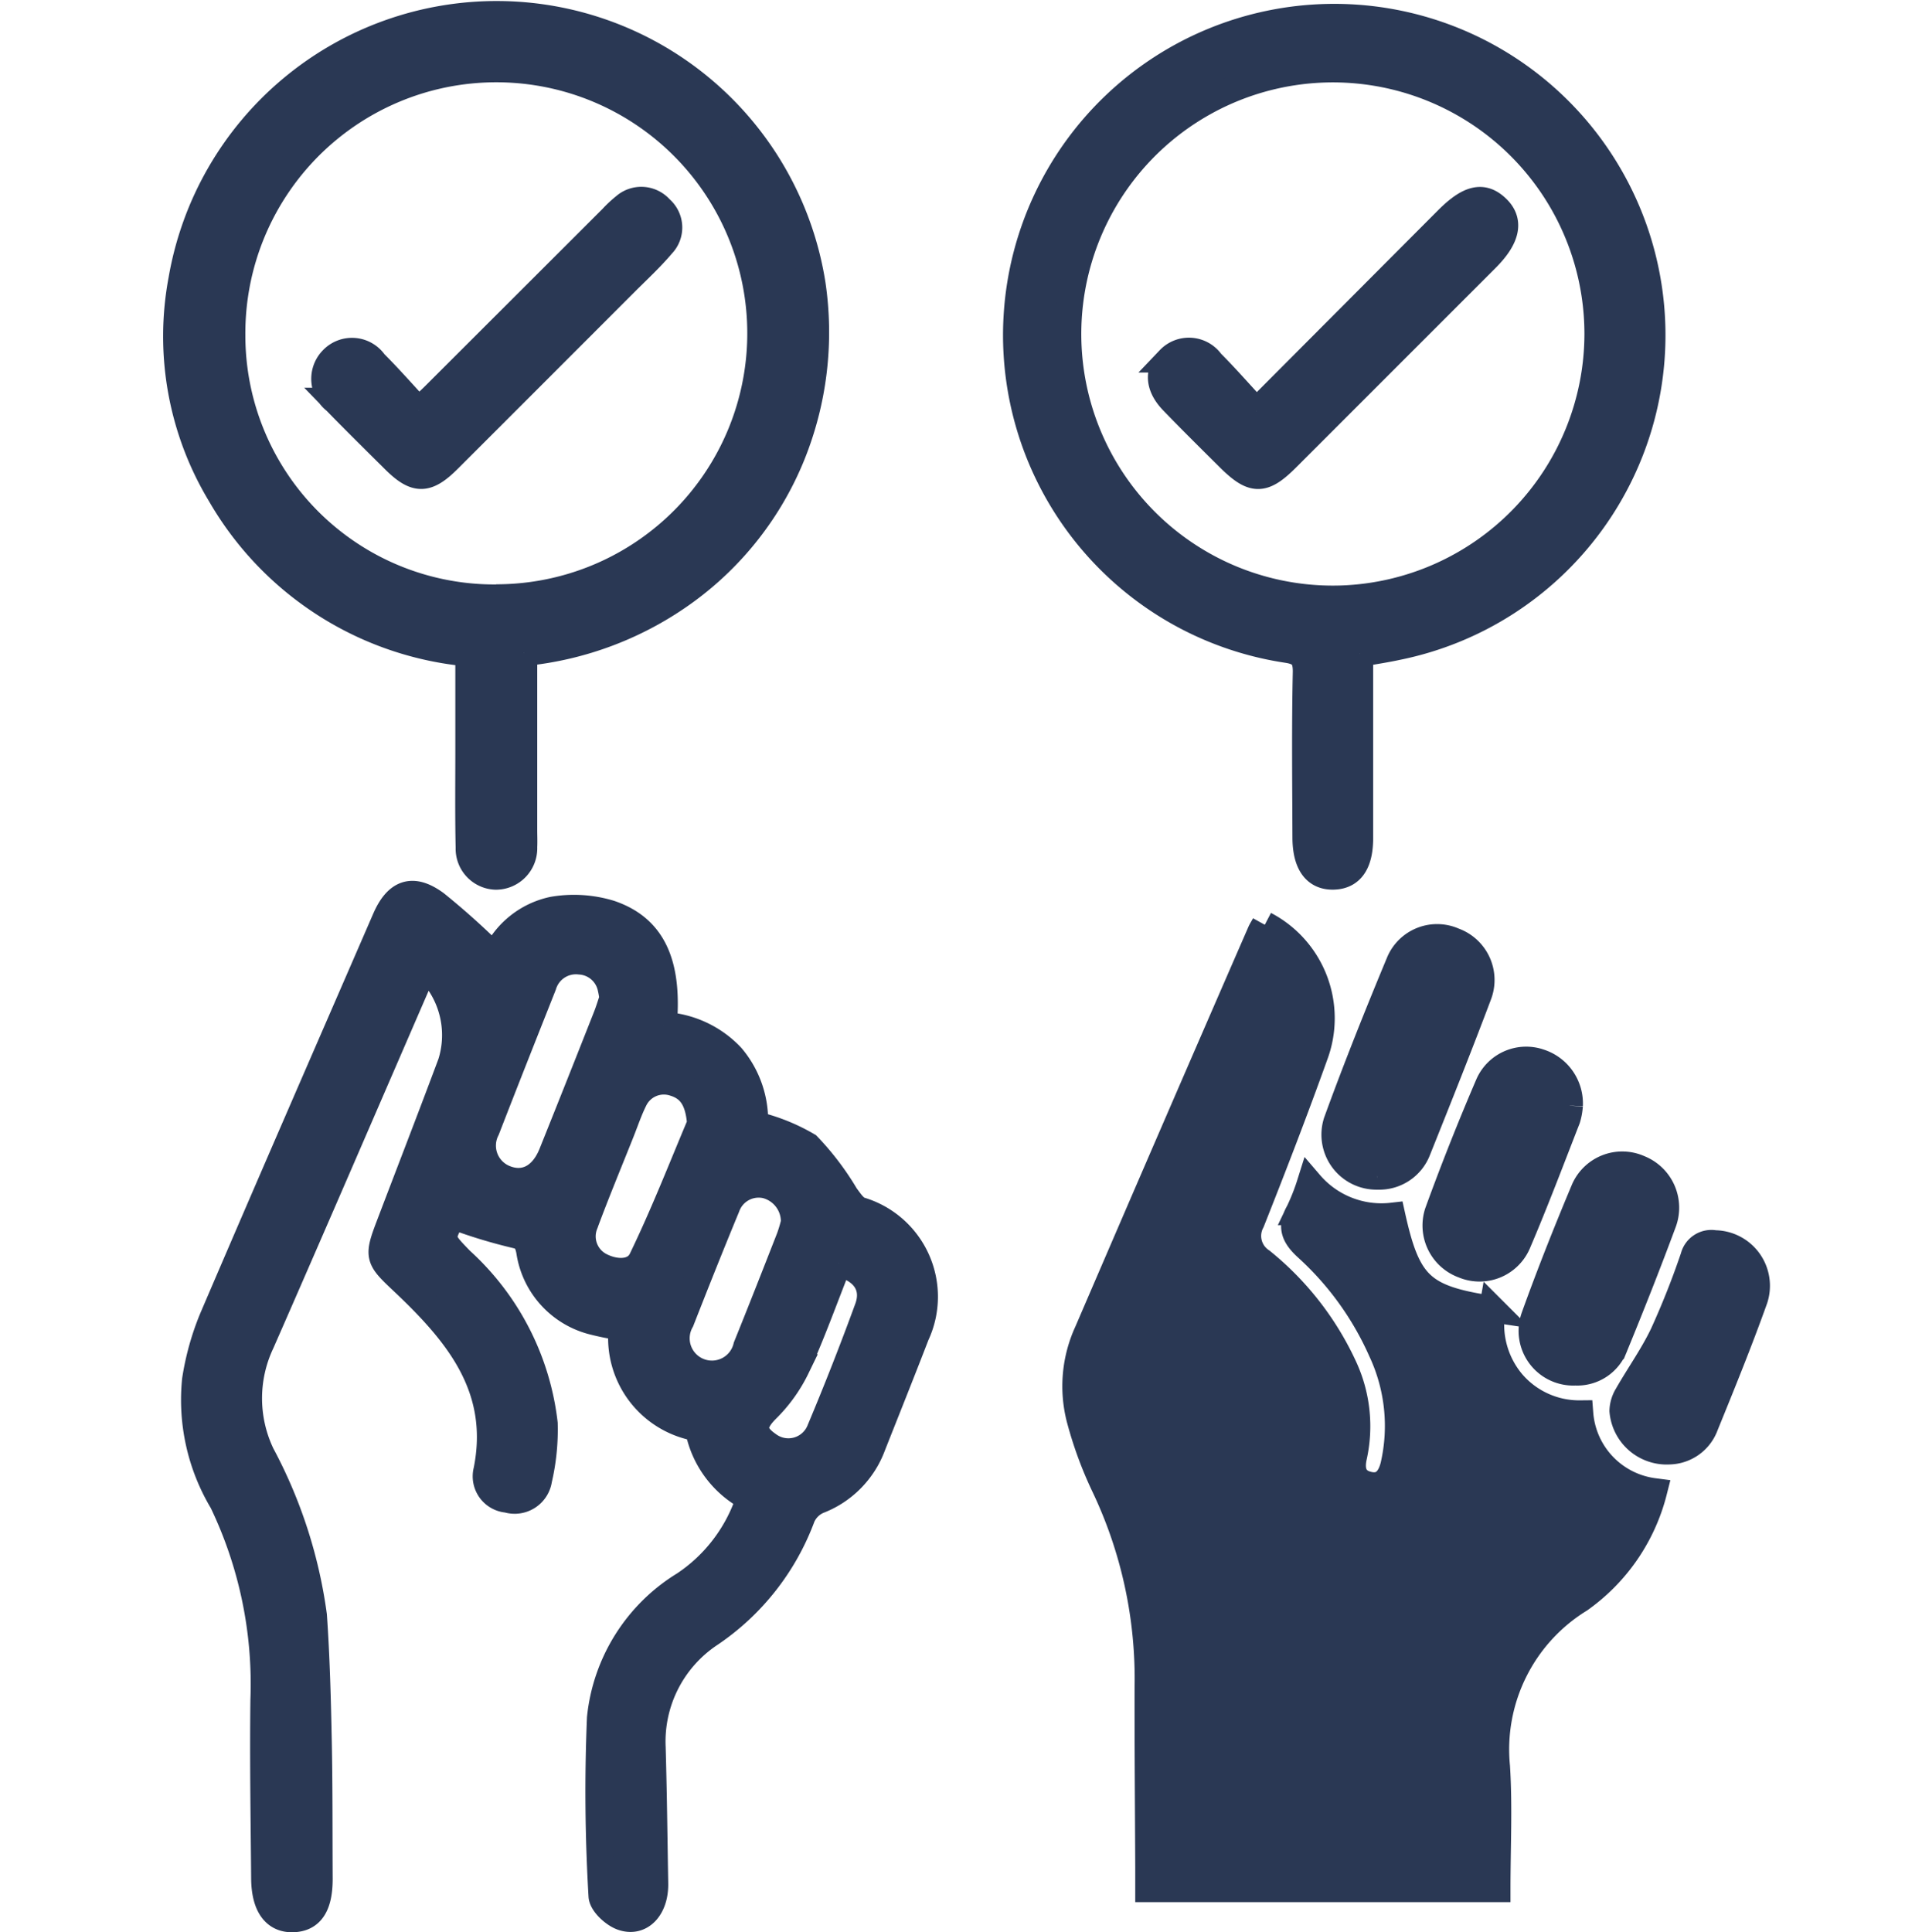
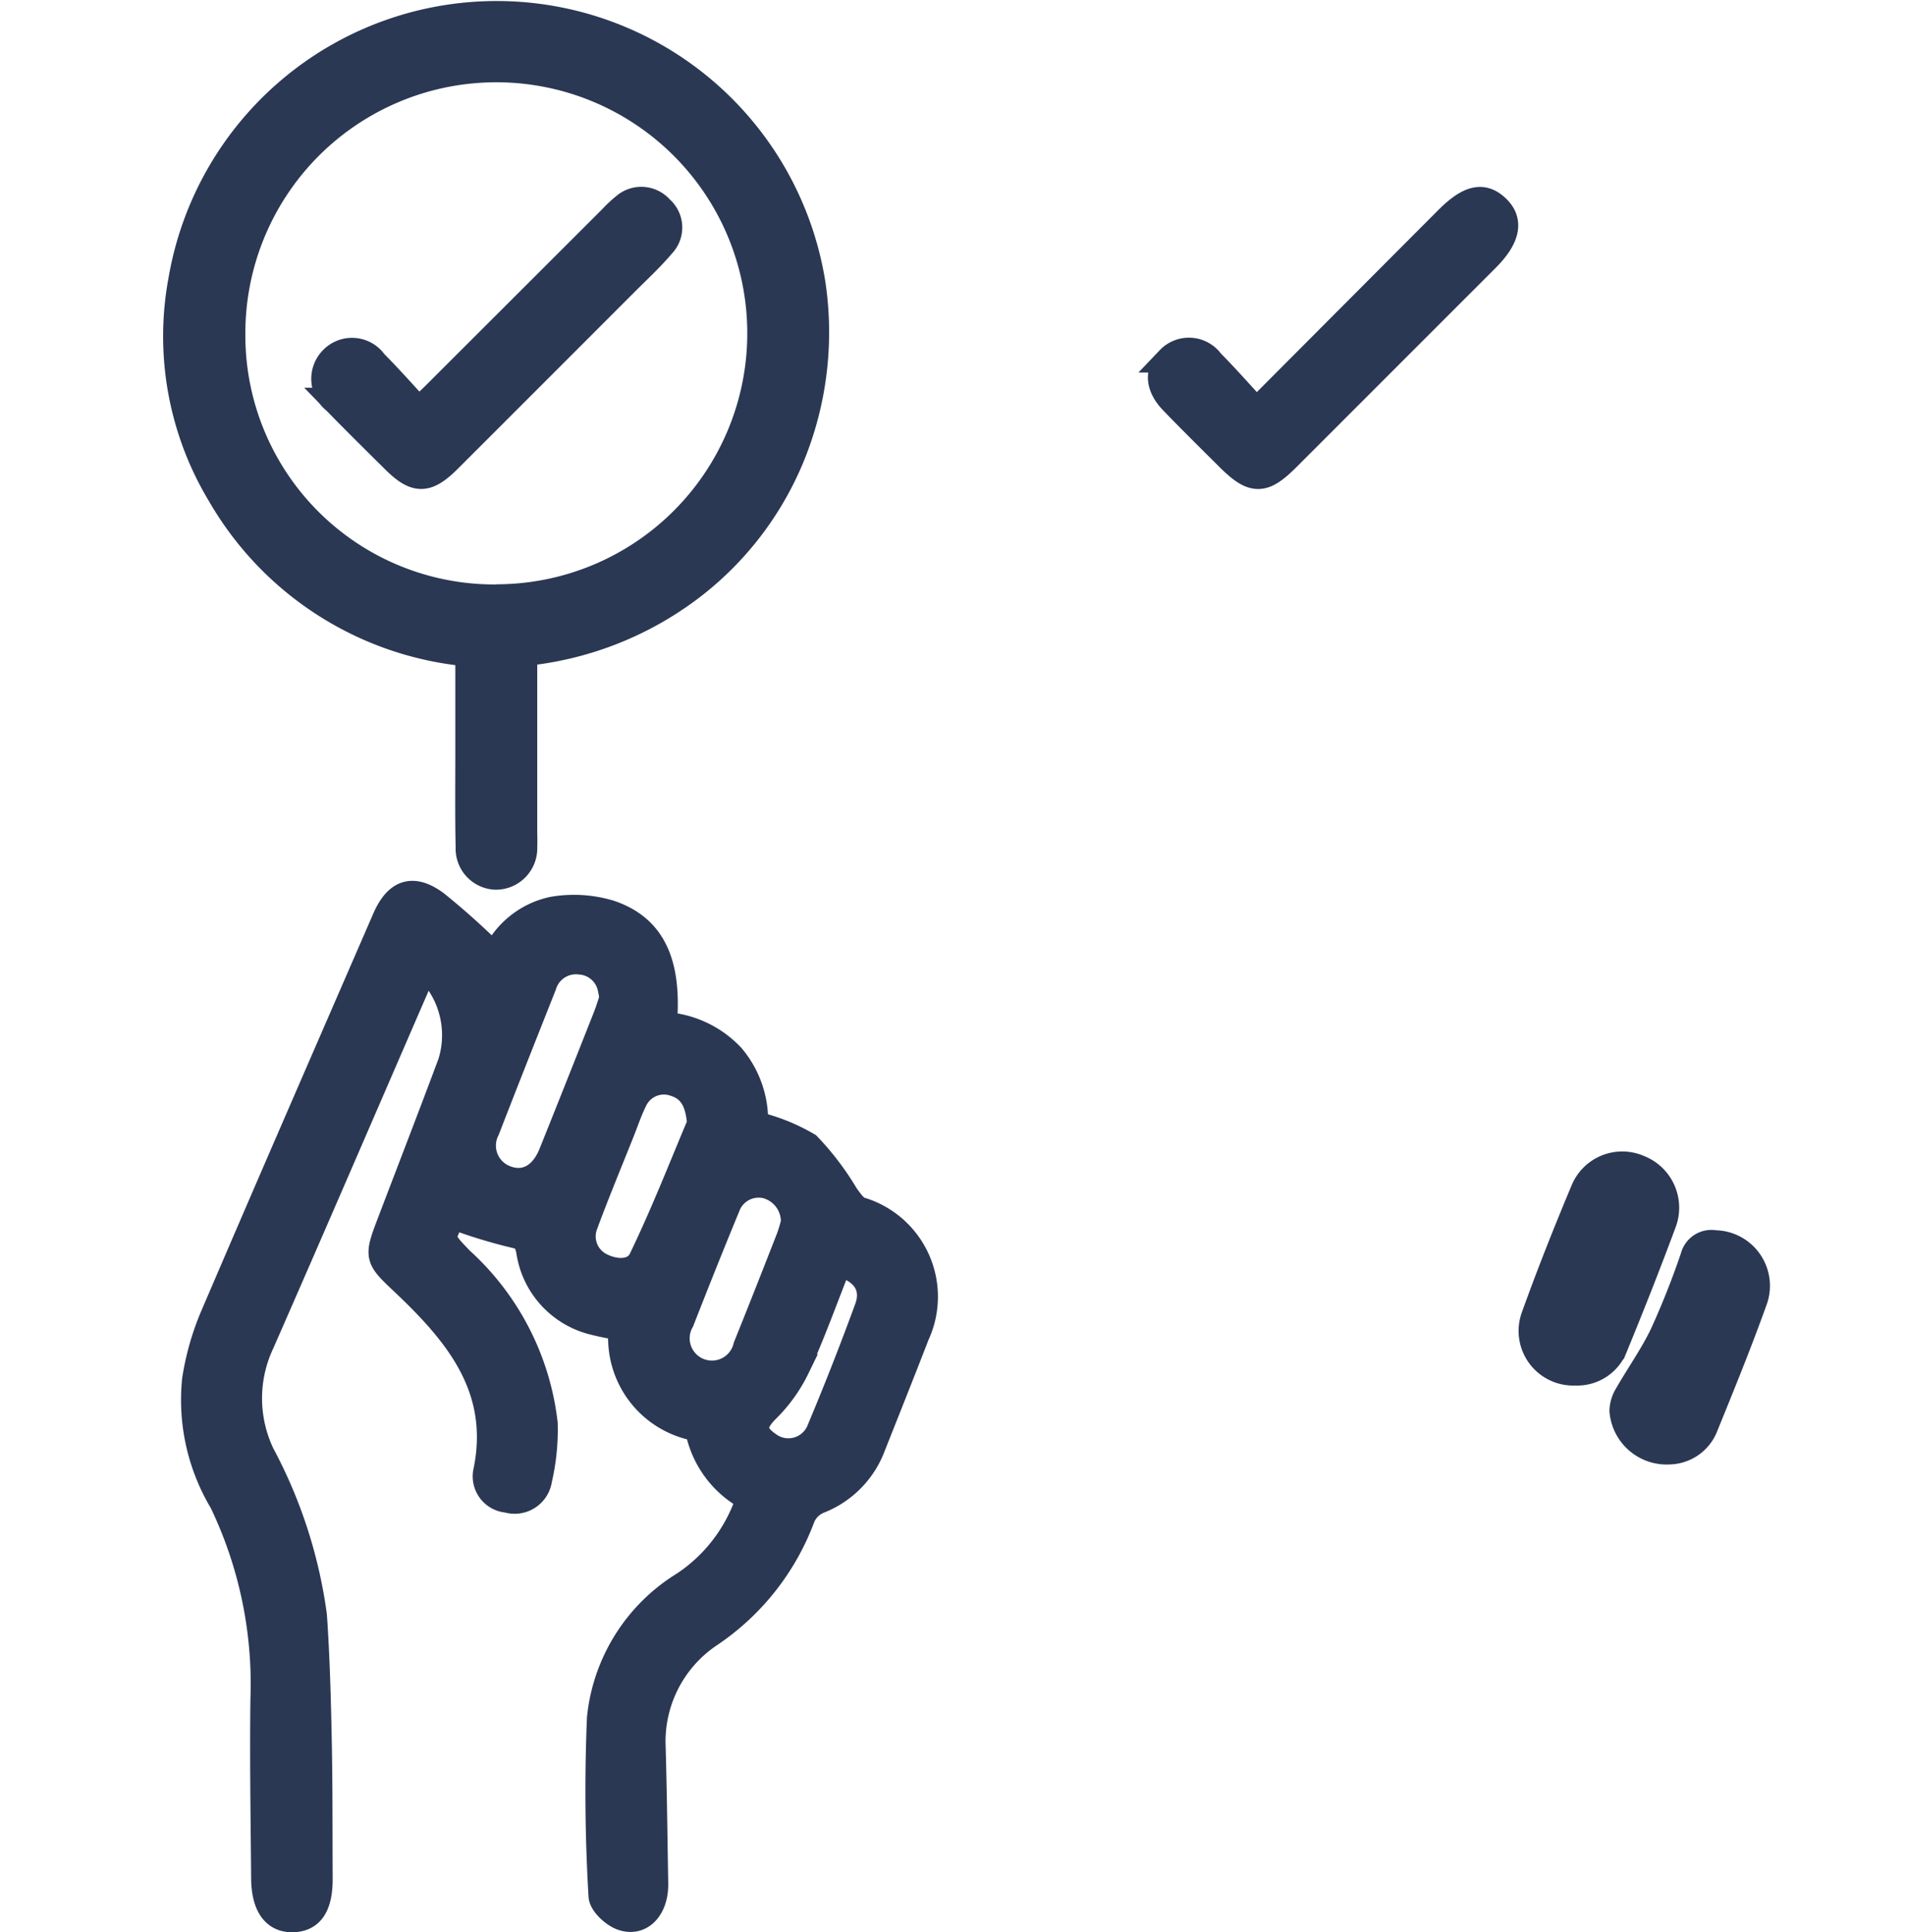
<svg xmlns="http://www.w3.org/2000/svg" width="54" height="54.765" viewBox="0 0 54 54.765">
  <g id="Raggruppa_49" data-name="Raggruppa 49" transform="translate(-671 -328.611)">
    <g id="Raggruppa_47" data-name="Raggruppa 47" transform="translate(676 329)">
      <g id="Raggruppa_48" data-name="Raggruppa 48" transform="translate(0 0)">
-         <path id="Tracciato_92" data-name="Tracciato 92" d="M243.266,241.073a2.993,2.993,0,0,1,1.413,3.71c-.567,1.581-1.172,3.149-1.792,4.71a.857.857,0,0,0,.287,1.119,8.339,8.339,0,0,1,2.349,3.027,3.99,3.99,0,0,1,.262,2.518c-.088.4.014.7.416.792.421.1.626-.183.716-.55a5.015,5.015,0,0,0-.348-3.248,8.7,8.7,0,0,0-2.126-2.936c-.341-.317-.453-.586-.213-1a6,6,0,0,0,.316-.8,2.667,2.667,0,0,0,2.329.913c.436,1.966.837,2.34,2.838,2.641a2.561,2.561,0,0,0,.561,2.086,2.505,2.505,0,0,0,1.927.875,2.41,2.41,0,0,0,2.093,2.205,5.365,5.365,0,0,1-2.1,3.062,4.992,4.992,0,0,0-2.353,4.745c.071,1.137.013,2.282.013,3.459h-9.887c0-.218,0-.41,0-.6-.007-1.7-.022-3.4-.019-5.1a12.7,12.7,0,0,0-1.23-5.716,11,11,0,0,1-.7-1.907,3.682,3.682,0,0,1,.223-2.469q2.437-5.665,4.9-11.318c.028-.064.067-.123.119-.217" transform="translate(-212.412 -215.256)" fill="#2a3854" stroke="#2a3854" stroke-width="0.75" />
        <path id="Tracciato_93" data-name="Tracciato 93" d="M20.319,250.127a2.785,2.785,0,0,1-1.429-1.815.421.421,0,0,0-.262-.218,2.586,2.586,0,0,1-1.942-2.7.424.424,0,0,0-.045-.119,7.4,7.4,0,0,1-.816-.167,2.422,2.422,0,0,1-1.751-1.98c-.06-.32-.158-.418-.488-.481a14.6,14.6,0,0,1-1.677-.518c-.364.662-.36.658.216,1.254A7.386,7.386,0,0,1,14.5,248.01a6.253,6.253,0,0,1-.16,1.59.693.693,0,0,1-.891.563.657.657,0,0,1-.588-.818c.475-2.357-.842-3.91-2.378-5.36-.688-.649-.724-.692-.392-1.565.553-1.453,1.114-2.9,1.66-4.358a2.648,2.648,0,0,0-.615-2.989c-.077.147-.157.279-.218.419-1.481,3.411-2.951,6.826-4.446,10.231a3.686,3.686,0,0,0,.006,3.16,13.493,13.493,0,0,1,1.48,4.567c.084,1.2.114,2.4.138,3.594.026,1.289.018,2.579.025,3.868,0,.76-.236,1.126-.749,1.142s-.806-.375-.812-1.156c-.014-1.683-.042-3.367-.021-5.05a11.941,11.941,0,0,0-1.166-5.617,5.622,5.622,0,0,1-.772-3.452,7.557,7.557,0,0,1,.487-1.745c1.618-3.78,3.263-7.549,4.9-11.32.326-.75.77-.92,1.43-.435a21.137,21.137,0,0,1,1.669,1.5,2.354,2.354,0,0,1,1.652-1.326,3.515,3.515,0,0,1,1.617.1c1.219.412,1.671,1.425,1.521,3.168a2.847,2.847,0,0,1,1.924.893,2.805,2.805,0,0,1,.662,1.922,5.387,5.387,0,0,1,1.5.6,7.744,7.744,0,0,1,1.075,1.418c.115.153.239.348.4.409a2.557,2.557,0,0,1,1.6,3.536c-.405,1.05-.826,2.1-1.239,3.143a2.651,2.651,0,0,1-1.537,1.555.889.889,0,0,0-.459.455,6.886,6.886,0,0,1-2.605,3.319,3.658,3.658,0,0,0-1.638,3.211c.037,1.289.051,2.578.073,3.868.012.695-.409,1.148-.943.948-.239-.089-.559-.389-.567-.6a50.039,50.039,0,0,1-.044-5.042,5.033,5.033,0,0,1,2.382-3.781,4.639,4.639,0,0,0,1.848-2.449M16.431,235.96a2.736,2.736,0,0,0-.052-.3.953.953,0,0,0-.876-.749.965.965,0,0,0-1.036.681c-.539,1.36-1.079,2.72-1.607,4.084a1,1,0,0,0,.51,1.384c.562.23,1.072-.03,1.34-.7q.777-1.936,1.542-3.877c.072-.181.127-.369.18-.523m5.144,6.354a1.062,1.062,0,0,0-.79-1.055.959.959,0,0,0-1.119.614c-.444,1.071-.872,2.148-1.295,3.227a1.006,1.006,0,1,0,1.854.728c.415-1.026.819-2.056,1.222-3.086a4.377,4.377,0,0,0,.128-.428m-2.659-2.8c-.05-.676-.28-1.013-.74-1.154a.93.93,0,0,0-1.132.481c-.143.286-.245.592-.363.889-.349.877-.713,1.749-1.04,2.634a.939.939,0,0,0,.458,1.185c.428.214.961.218,1.158-.189.633-1.309,1.161-2.669,1.66-3.847m3.92,3.955c-.4,1.007-.753,2-1.189,2.953a4.314,4.314,0,0,1-.862,1.2c-.388.393-.412.671.053.993a.961.961,0,0,0,1.474-.432q.714-1.7,1.349-3.437c.225-.611-.1-1.1-.826-1.273" transform="translate(-4.066 -208.055)" fill="#2a3854" stroke="#2a3854" stroke-width="0.75" />
        <path id="Tracciato_94" data-name="Tracciato 94" d="M9.854,18.208v5.016c0,.161.008.323,0,.483a.8.8,0,0,1-.8.836.788.788,0,0,1-.763-.816c-.021-.967-.008-1.934-.009-2.9,0-.857,0-1.715,0-2.61A9.066,9.066,0,0,1,1.25,13.722a8.678,8.678,0,0,1-1.1-6.1,9.06,9.06,0,0,1,17.878.14A9.286,9.286,0,0,1,17.45,12.6a8.936,8.936,0,0,1-3,3.849,9.325,9.325,0,0,1-4.6,1.755m-.785-1.567A7.489,7.489,0,1,0,1.58,9.205a7.433,7.433,0,0,0,7.489,7.436" transform="translate(0 -0.091)" fill="#2a3854" stroke="#2a3854" stroke-width="0.75" />
-         <path id="Tracciato_95" data-name="Tracciato 95" d="M231.366,18.137c0,.879,0,1.736,0,2.592q0,1.316,0,2.632c0,.714-.25,1.075-.746,1.089-.514.015-.79-.361-.792-1.106-.005-1.558-.024-3.117.01-4.674.01-.48-.178-.6-.6-.656a9.014,9.014,0,1,1,3.175-.067c-.33.072-.664.12-1.047.189m6.739-9.057a7.506,7.506,0,1,0-7.256,7.5,7.521,7.521,0,0,0,7.256-7.5" transform="translate(-197.817 0)" fill="#2a3854" stroke="#2a3854" stroke-width="0.75" />
-         <path id="Tracciato_96" data-name="Tracciato 96" d="M307.251,250.923a1.185,1.185,0,0,1-1.161-1.545c.556-1.527,1.159-3.037,1.784-4.537a1.162,1.162,0,0,1,1.537-.594,1.178,1.178,0,0,1,.7,1.536c-.554,1.47-1.137,2.93-1.722,4.388a1.164,1.164,0,0,1-1.135.752" transform="translate(-273.201 -217.97)" fill="#2a3854" stroke="#2a3854" stroke-width="0.75" />
        <path id="Tracciato_97" data-name="Tracciato 97" d="M359.481,310.095a1.174,1.174,0,0,1-1.153-1.575c.434-1.207.908-2.4,1.405-3.584a1.178,1.178,0,0,1,1.569-.621,1.2,1.2,0,0,1,.676,1.548c-.434,1.169-.893,2.33-1.367,3.484a1.133,1.133,0,0,1-1.13.747" transform="translate(-319.835 -271.591)" fill="#2a3854" stroke="#2a3854" stroke-width="0.75" />
-         <path id="Tracciato_98" data-name="Tracciato 98" d="M336.664,277.859a1.712,1.712,0,0,1-.068.372c-.461,1.182-.909,2.369-1.408,3.535a1.177,1.177,0,0,1-1.537.611,1.193,1.193,0,0,1-.724-1.491q.669-1.838,1.442-3.637a1.166,1.166,0,0,1,1.449-.62,1.229,1.229,0,0,1,.846,1.228" transform="translate(-297.17 -246.913)" fill="#2a3854" stroke="#2a3854" stroke-width="0.75" />
        <path id="Tracciato_99" data-name="Tracciato 99" d="M383.572,330.853a1.252,1.252,0,0,1-1.322-1.145.9.9,0,0,1,.133-.441c.332-.58.725-1.13,1.012-1.731a23.271,23.271,0,0,0,.866-2.187.519.519,0,0,1,.6-.384,1.2,1.2,0,0,1,1.13,1.571c-.432,1.208-.916,2.4-1.4,3.586a1.111,1.111,0,0,1-1.019.731" transform="translate(-341.253 -290.112)" fill="#2a3854" stroke="#2a3854" stroke-width="0.75" />
        <path id="Tracciato_100" data-name="Tracciato 100" d="M41.721,55.123c.221-.21.364-.341.5-.479L47.2,49.672a3.212,3.212,0,0,1,.352-.329.717.717,0,0,1,1.018.066.7.7,0,0,1,.05,1.016c-.311.368-.668.7-1.009,1.039q-2.523,2.526-5.049,5.049c-.614.613-.927.614-1.533.014-.559-.555-1.12-1.107-1.669-1.672a.784.784,0,0,1-.081-1.182.768.768,0,0,1,1.181.1c.429.429.829.886,1.264,1.355" transform="translate(-34.85 -43.881)" fill="#2a3854" stroke="#2a3854" stroke-width="0.75" />
        <path id="Tracciato_101" data-name="Tracciato 101" d="M263.025,55.164c1.879-1.885,3.646-3.659,5.414-5.431.617-.619,1.016-.707,1.412-.319.375.368.273.838-.308,1.419q-2.827,2.828-5.654,5.654c-.676.676-.96.673-1.649-.013-.532-.53-1.068-1.057-1.591-1.6-.4-.418-.429-.845-.091-1.184a.766.766,0,0,1,1.18.086c.427.428.826.886,1.287,1.384" transform="translate(-232.411 -43.896)" fill="#2a3854" stroke="#2a3854" stroke-width="0.75" />
      </g>
    </g>
    <rect id="Rettangolo_38" data-name="Rettangolo 38" width="54" height="54" transform="translate(671 329)" fill="rgba(240,240,240,0)" />
  </g>
</svg>